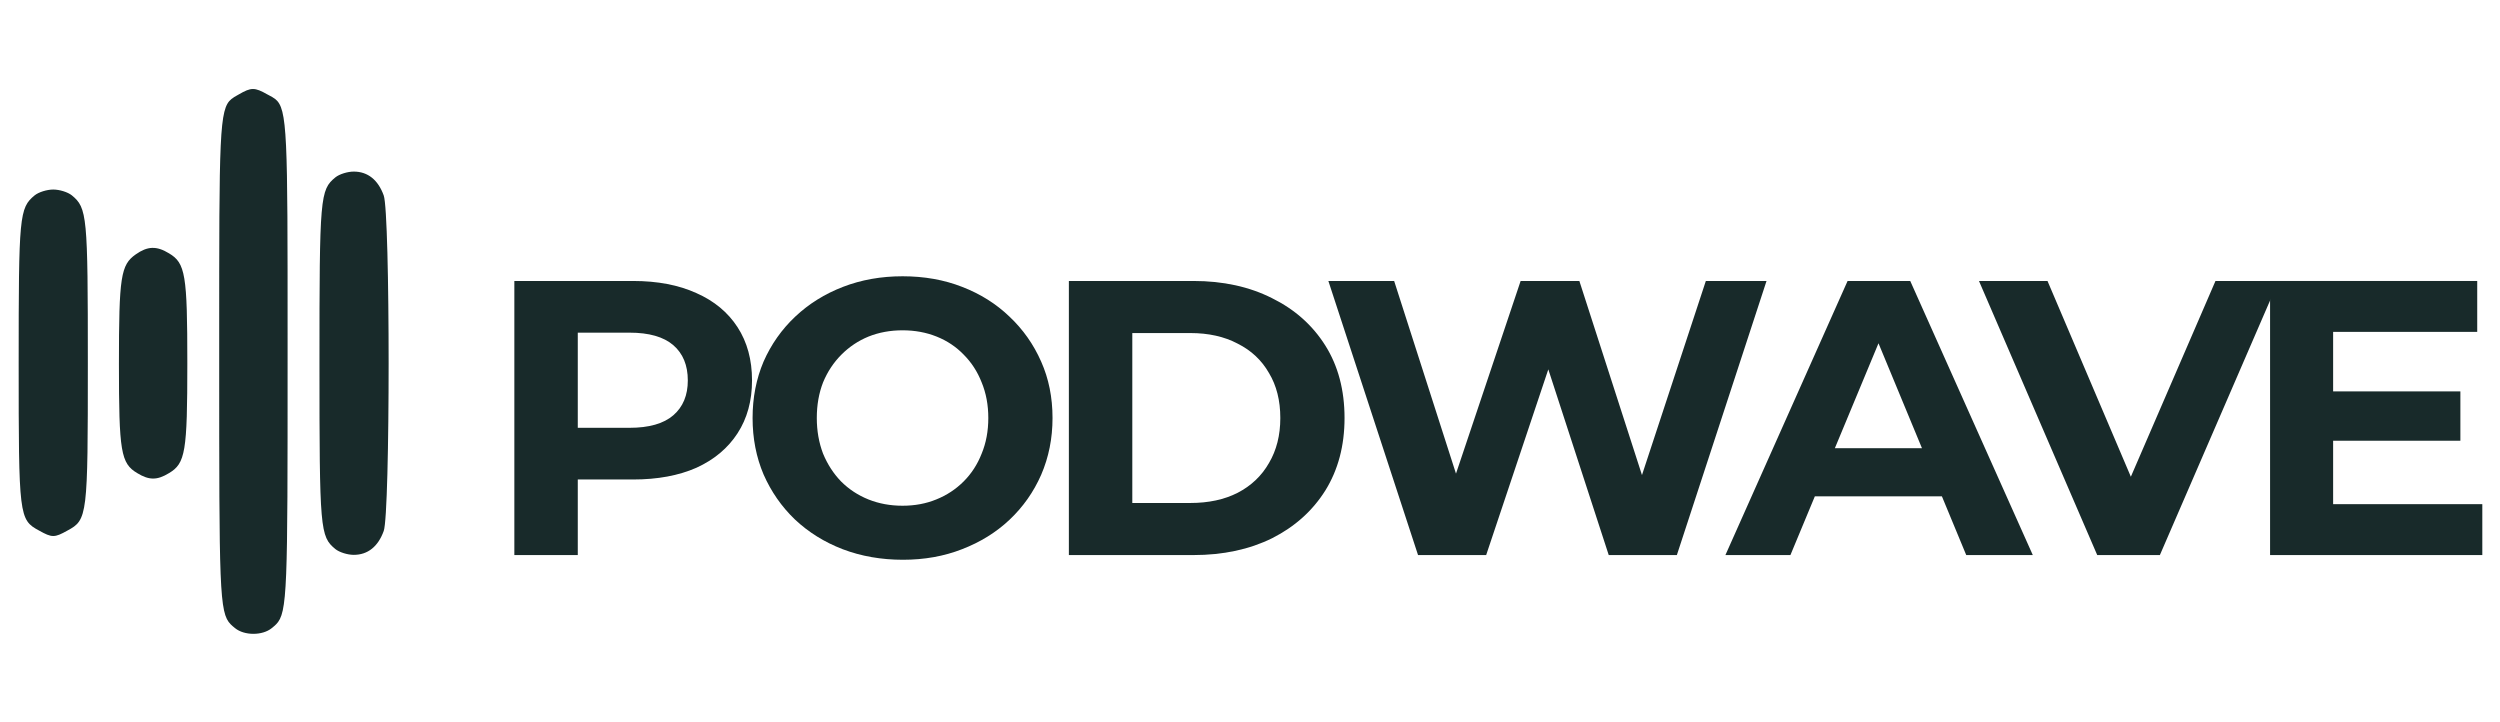
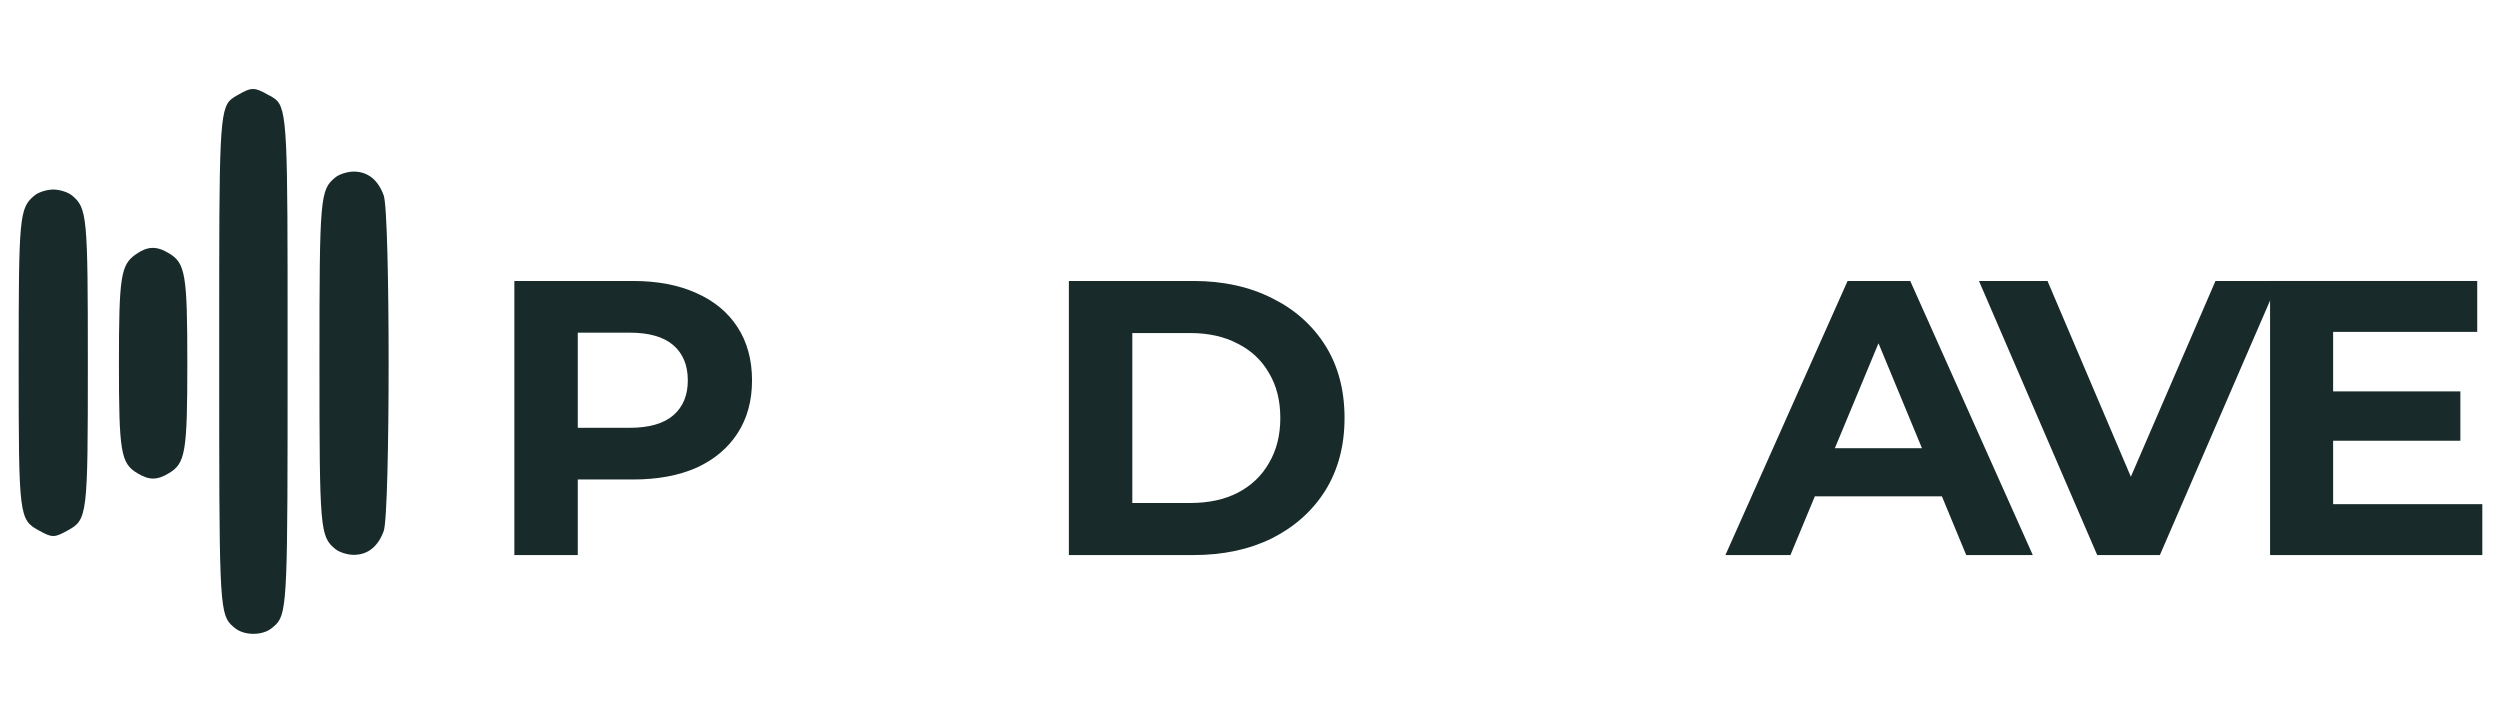
<svg xmlns="http://www.w3.org/2000/svg" width="2769" height="800" viewBox="0 0 2769 800" fill="none">
-   <path d="M569.691 614.793V311.204H701.102C728.281 311.204 751.701 315.685 771.362 324.649C791.023 333.323 806.202 345.9 816.9 362.38C827.598 378.861 832.947 398.522 832.947 421.364C832.947 443.916 827.598 463.432 816.9 479.913C806.202 496.394 791.023 509.115 771.362 518.078C751.701 526.752 728.281 531.089 701.102 531.089H608.724L639.951 499.429V614.793H569.691ZM639.951 507.236L608.724 473.841H697.199C718.884 473.841 735.075 469.215 745.773 459.963C756.471 450.711 761.82 437.844 761.82 421.364C761.82 404.594 756.471 391.583 745.773 382.331C735.075 373.078 718.884 368.452 697.199 368.452H608.724L639.951 335.057V507.236Z" fill="#182A2A" />
-   <path d="M1000.1 619.998C976.106 619.998 953.843 616.095 933.314 608.288C913.075 600.481 895.438 589.494 880.403 575.327C865.657 561.159 854.092 544.534 845.707 525.451C837.611 506.369 833.564 485.551 833.564 462.999C833.564 440.446 837.611 419.629 845.707 400.546C854.092 381.463 865.802 364.838 880.837 350.671C895.872 336.503 913.509 325.516 933.748 317.709C953.987 309.903 975.961 306 999.67 306C1023.67 306 1045.64 309.903 1065.59 317.709C1085.83 325.516 1103.32 336.503 1118.07 350.671C1133.11 364.838 1144.82 381.463 1153.2 400.546C1161.58 419.34 1165.78 440.157 1165.78 462.999C1165.78 485.551 1161.58 506.513 1153.2 525.885C1144.82 544.968 1133.11 561.593 1118.07 575.76C1103.32 589.639 1085.83 600.481 1065.59 608.288C1045.64 616.095 1023.81 619.998 1000.1 619.998ZM999.67 560.147C1013.26 560.147 1025.69 557.834 1036.97 553.208C1048.53 548.582 1058.65 541.932 1067.33 533.258C1076 524.584 1082.65 514.32 1087.28 502.465C1092.19 490.611 1094.65 477.455 1094.65 462.999C1094.65 448.542 1092.19 435.386 1087.28 423.532C1082.65 411.678 1076 401.413 1067.33 392.739C1058.94 384.065 1048.97 377.415 1037.4 372.789C1025.84 368.163 1013.26 365.85 999.67 365.85C986.081 365.85 973.504 368.163 961.939 372.789C950.662 377.415 940.687 384.065 932.013 392.739C923.339 401.413 916.545 411.678 911.629 423.532C907.003 435.386 904.69 448.542 904.69 462.999C904.69 477.166 907.003 490.322 911.629 502.465C916.545 514.32 923.195 524.584 931.58 533.258C940.254 541.932 950.373 548.582 961.939 553.208C973.504 557.834 986.081 560.147 999.67 560.147Z" fill="#182A2A" />
+   <path d="M569.691 614.793V311.204H701.102C728.281 311.204 751.701 315.685 771.362 324.649C791.023 333.323 806.202 345.9 816.9 362.38C827.598 378.861 832.947 398.522 832.947 421.364C832.947 443.916 827.598 463.432 816.9 479.913C806.202 496.394 791.023 509.115 771.362 518.078C751.701 526.752 728.281 531.089 701.102 531.089H608.724L639.951 499.429V614.793H569.691M639.951 507.236L608.724 473.841H697.199C718.884 473.841 735.075 469.215 745.773 459.963C756.471 450.711 761.82 437.844 761.82 421.364C761.82 404.594 756.471 391.583 745.773 382.331C735.075 373.078 718.884 368.452 697.199 368.452H608.724L639.951 335.057V507.236Z" fill="#182A2A" />
  <path d="M1183.88 614.793V311.204H1321.8C1354.76 311.204 1383.82 317.565 1408.97 330.287C1434.13 342.719 1453.79 360.212 1467.96 382.764C1482.12 405.317 1489.21 432.061 1489.21 462.999C1489.21 493.647 1482.12 520.392 1467.96 543.233C1453.79 565.785 1434.13 583.423 1408.97 596.144C1383.82 608.577 1354.76 614.793 1321.8 614.793H1183.88ZM1254.14 557.111H1318.33C1338.57 557.111 1356.06 553.353 1370.81 545.835C1385.84 538.029 1397.41 527.042 1405.5 512.874C1413.89 498.707 1418.08 482.081 1418.08 462.999C1418.08 443.627 1413.89 427.002 1405.5 413.123C1397.41 398.956 1385.84 388.113 1370.81 380.596C1356.06 372.789 1338.57 368.886 1318.33 368.886H1254.14V557.111Z" fill="#182A2A" />
-   <path d="M1570.62 614.793L1471.3 311.204H1544.16L1630.47 580.097H1594.04L1684.25 311.204H1749.3L1836.04 580.097H1800.91L1889.39 311.204H1956.61L1857.29 614.793H1781.83L1705.07 378.861H1725.02L1646.08 614.793H1570.62Z" fill="#182A2A" />
  <path d="M1911.07 614.793L2046.39 311.204H2115.78L2251.53 614.793H2177.8L2066.77 346.767H2094.53L1983.07 614.793H1911.07ZM1978.73 549.739L1997.38 496.394H2153.51L2172.59 549.739H1978.73Z" fill="#182A2A" />
  <path d="M2322.89 614.793L2191.91 311.204H2267.81L2382.3 580.097H2337.63L2453.86 311.204H2523.69L2392.28 614.793H2322.89Z" fill="#182A2A" />
  <path d="M2578.96 433.507H2725.12V488.153H2578.96V433.507ZM2584.17 558.413H2749.41V614.793H2514.34V311.204H2743.77V367.585H2584.17V558.413Z" fill="#182A2A" />
  <path fill-rule="evenodd" clip-rule="evenodd" d="M262.888 105.488L262.888 105.488L262.889 105.487C263.405 105.196 263.934 104.898 264.477 104.587C278.25 96.588 282.038 96.588 296.155 104.587C296.775 104.92 297.377 105.238 297.963 105.548C300.544 106.91 302.802 108.102 304.776 109.653C318.556 120.482 318.554 148.848 318.538 375.171V375.172V375.704C318.537 383.488 318.537 391.505 318.537 399.763C318.537 653.139 318.537 678.518 305.85 691.461C304.438 692.901 302.869 694.188 301.125 695.617L300.976 695.739C290.646 704.139 270.675 704.139 260.345 695.739L260.197 695.617L260.195 695.616C258.451 694.187 256.883 692.901 255.471 691.461C242.785 678.518 242.785 653.139 242.785 399.763C242.785 391.101 242.784 382.704 242.783 374.564C242.767 148.466 242.765 120.716 256.351 109.65C258.252 108.102 260.419 106.88 262.888 105.488ZM353.833 402.301C353.833 217.281 354.524 210.473 371.454 196.457C375.946 192.852 384.929 190.049 391.84 190.049C407.388 190.049 418.79 199.26 425.009 216.48C432.264 236.104 432.264 568.498 425.009 588.121C418.79 605.341 407.388 614.552 391.84 614.552C384.929 614.552 375.946 611.749 371.454 608.145C354.524 594.128 353.833 587.32 353.833 402.301ZM38.437 216.336C21.372 230.341 20.676 238.744 20.676 402.405C20.676 572.069 21.024 575.67 43.313 587.674C57.591 595.677 60.377 595.677 74.656 587.674C96.945 575.67 97.293 572.069 97.293 402.405C97.293 238.744 96.597 230.341 79.532 216.336C75.004 212.735 65.95 209.934 58.984 209.934C52.019 209.934 42.965 212.735 38.437 216.336ZM131.727 403.109C131.727 306.201 133.793 293.387 150.322 281.774C163.407 272.564 173.393 272.164 187.167 280.573C205.417 291.385 207.483 304.199 207.483 402.308C207.483 500.417 205.417 513.231 187.167 524.043C174.082 532.052 165.129 532.052 152.043 524.043C133.793 513.231 131.727 500.417 131.727 403.109Z" fill="#182A2A" />
</svg>